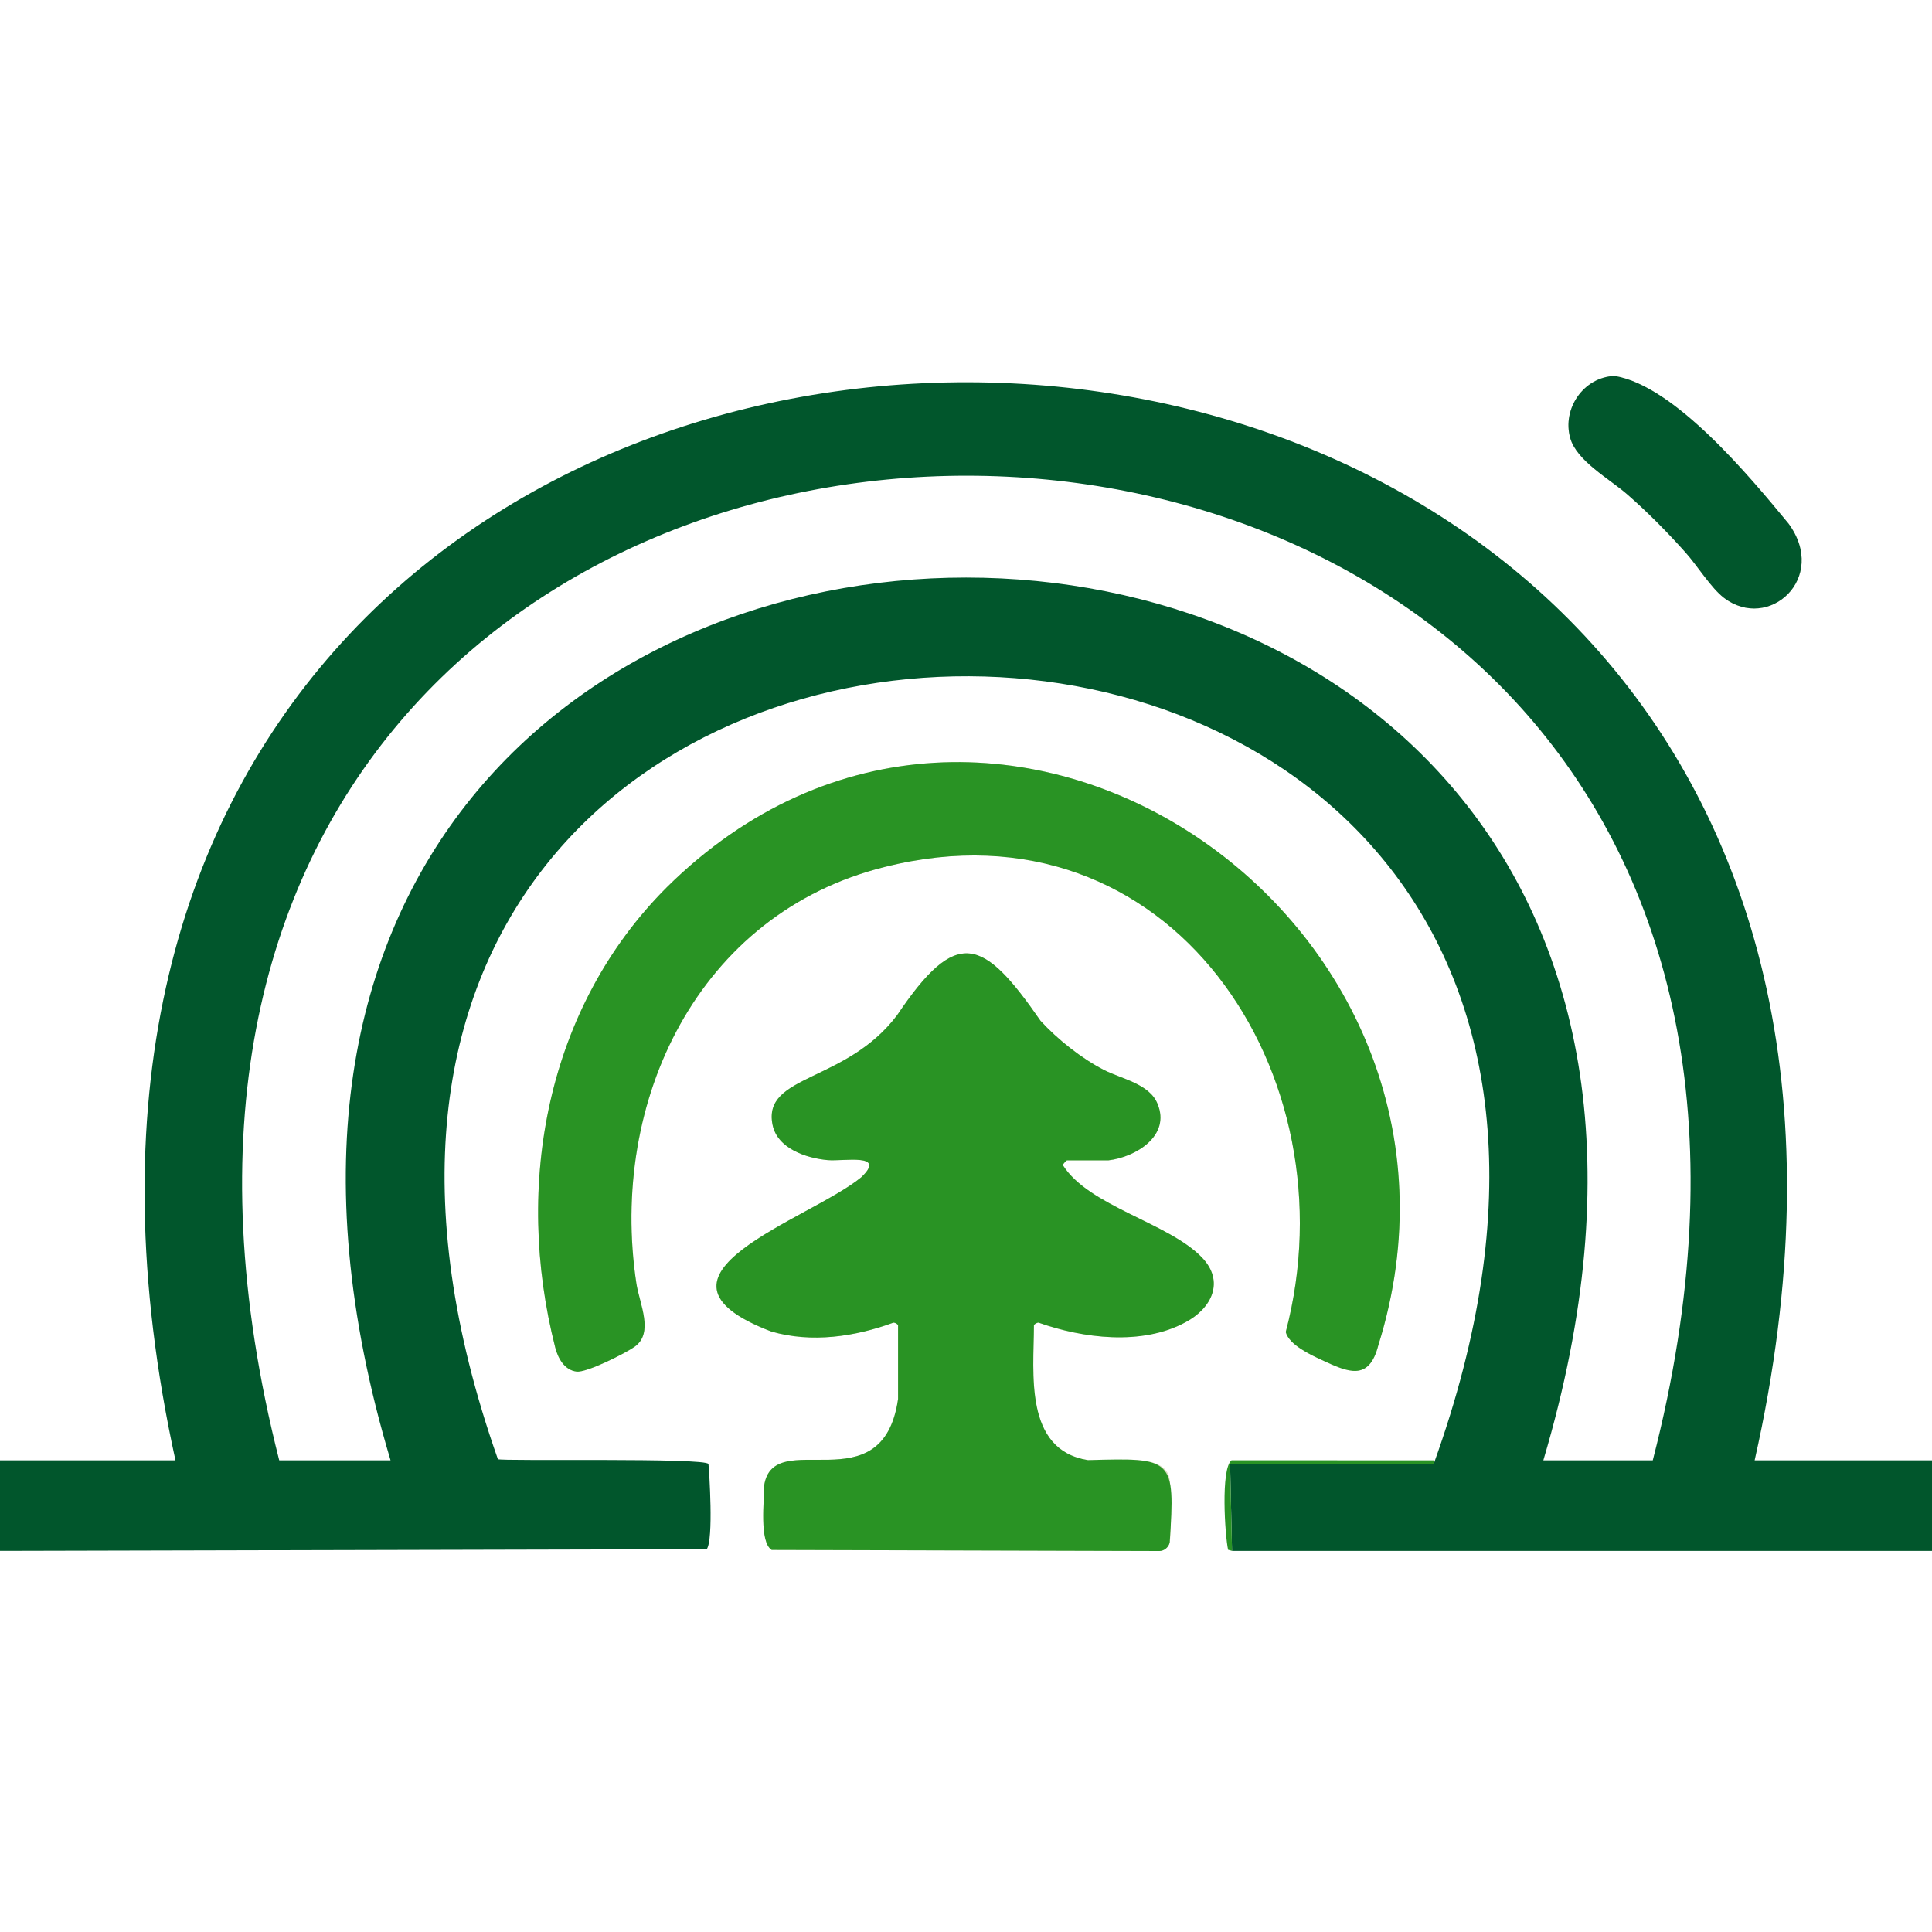
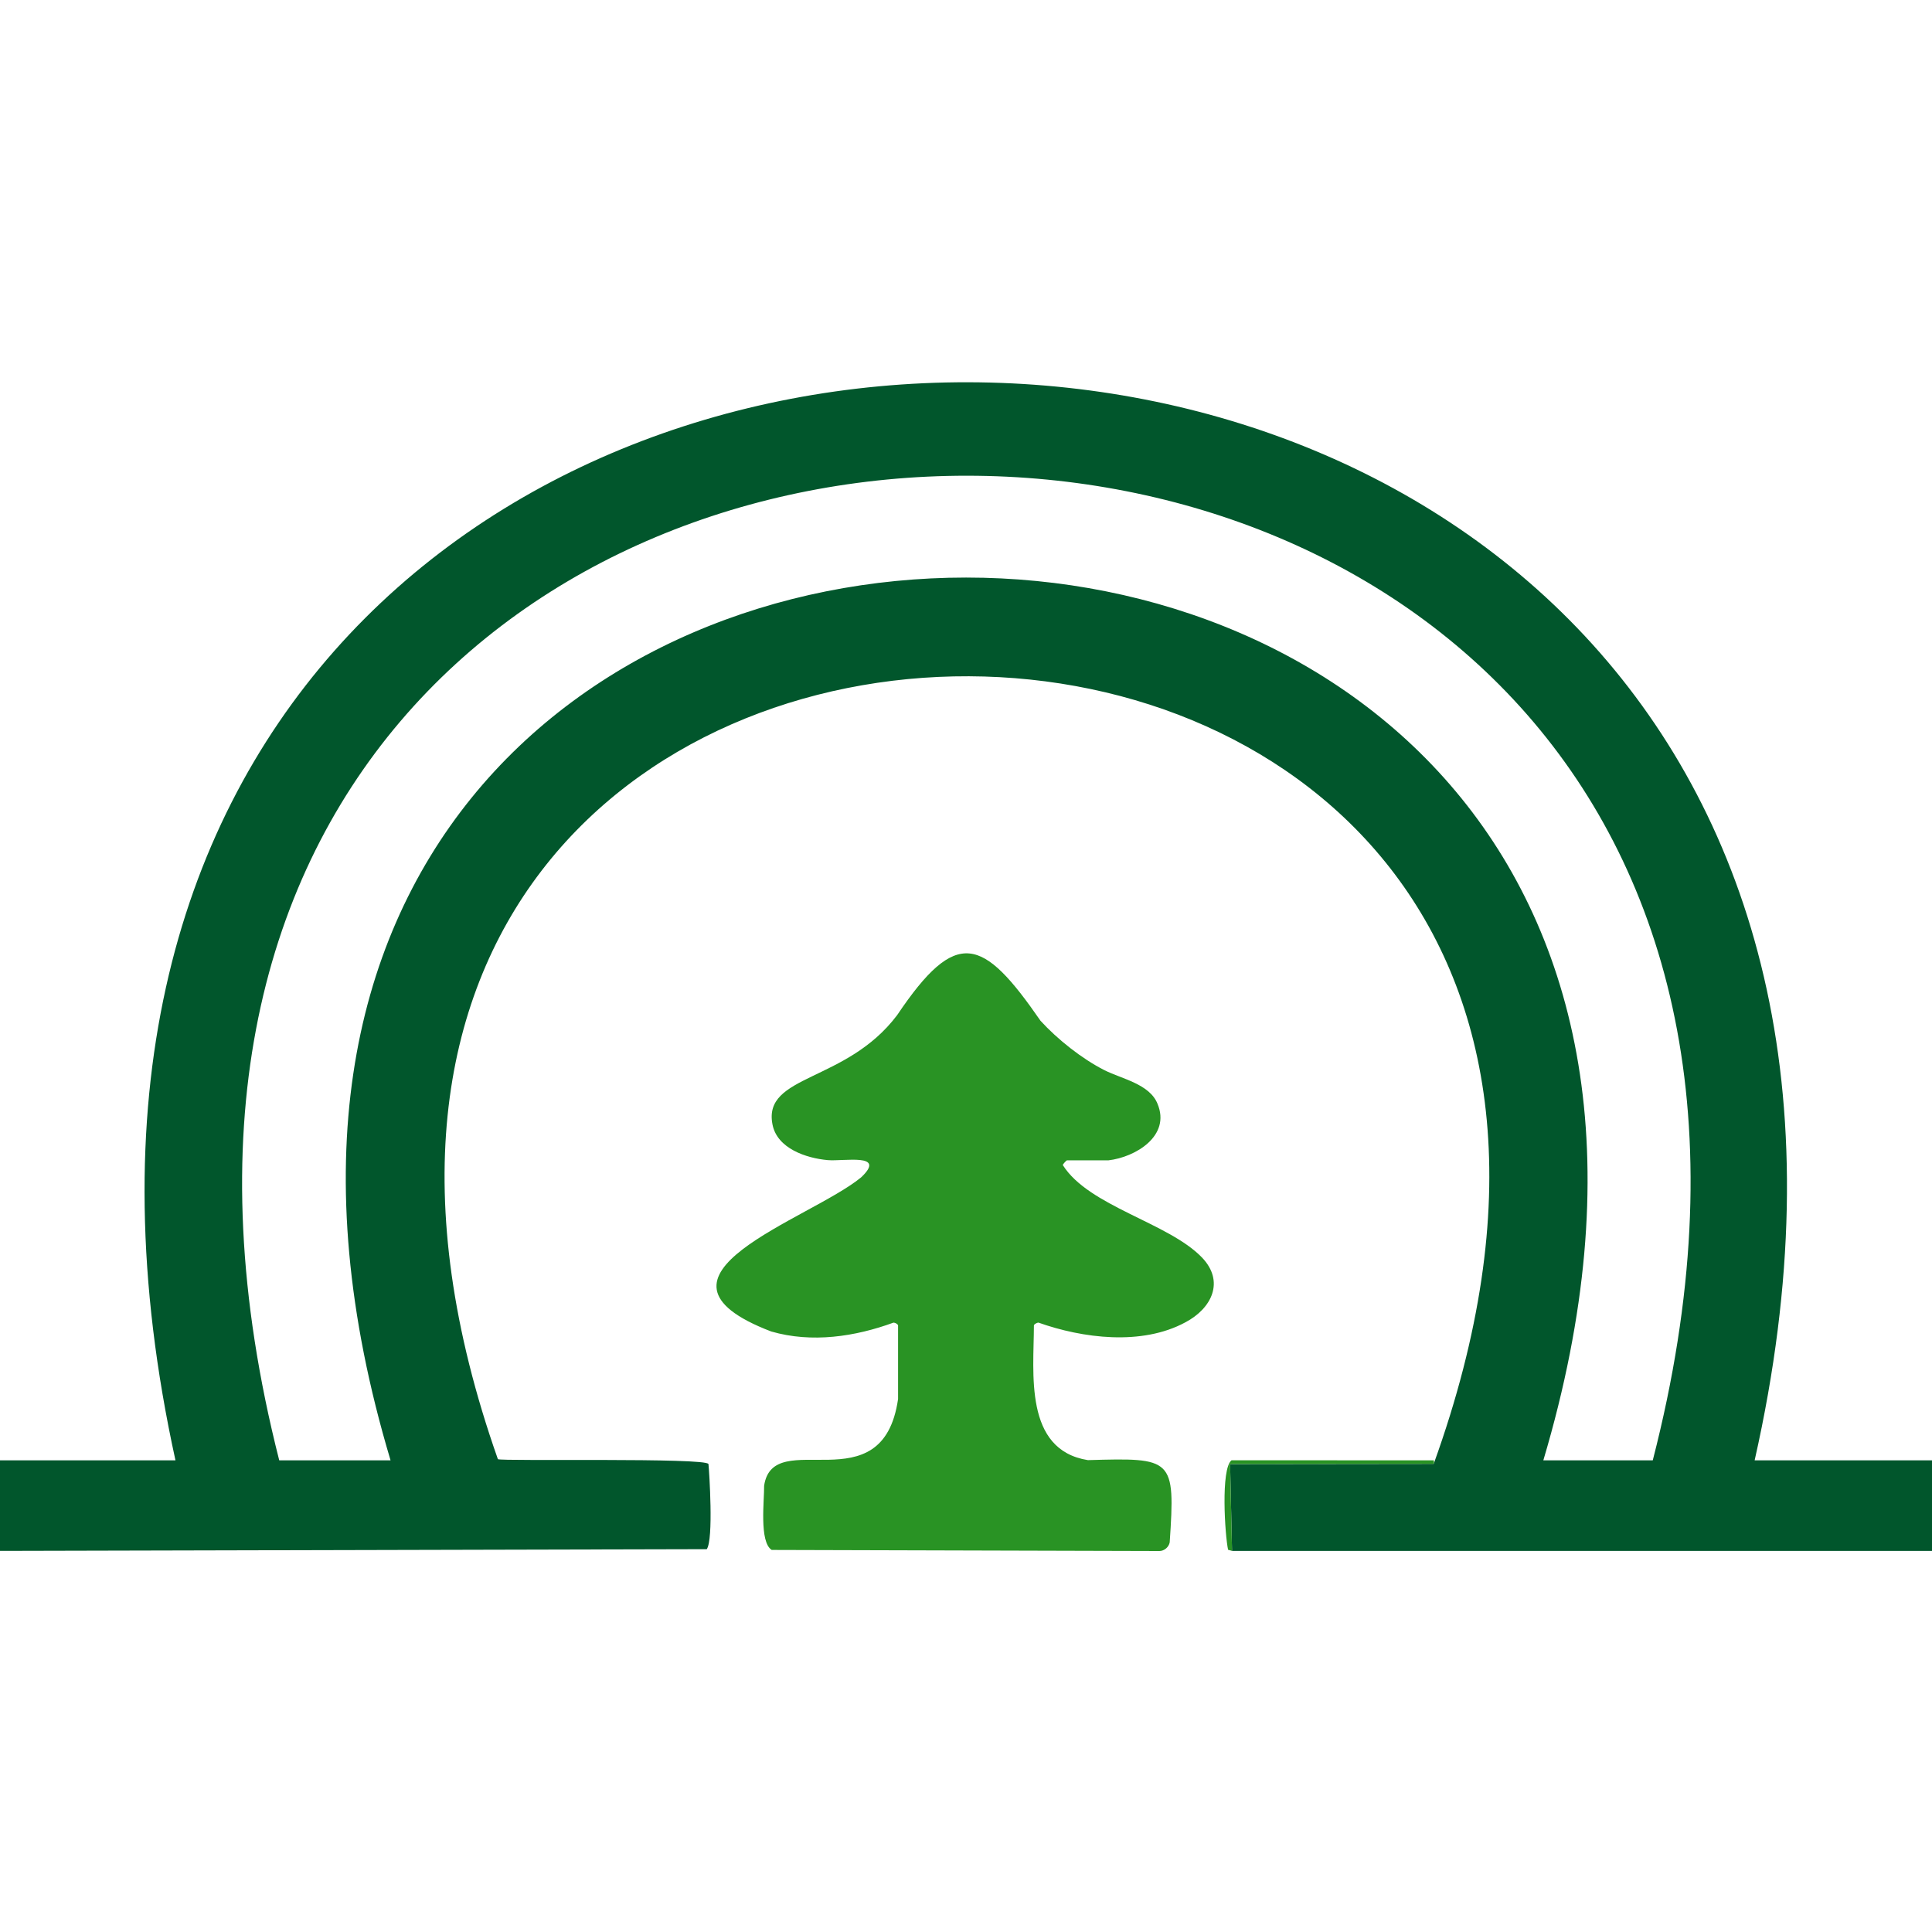
<svg xmlns="http://www.w3.org/2000/svg" id="Layer_1" version="1.1" viewBox="0 0 1024 1024">
  <defs>
    <style> .st0 { fill: #dadec2; } .st1 { fill: #01562c; } .st2 { fill: #299324; } </style>
  </defs>
-   <path class="st0" d="M855.76,199.26c-16.49.59-27.91,17.49-23.5,32.97,3.45,12.11,20.82,21.6,30.21,29.79,10.89,9.49,21.42,20.18,31.04,30.96,6.04,6.77,13.42,18.68,20.16,23.84,23.73,18.18,55.49-10.39,34.3-39.3-20.17-24.51-60.6-73.28-92.21-78.26Z" />
-   <path class="st0" d="M353.35,470.35c-63.78,63.78-81.05,157.66-59.07,243.87,1.43,5.6,4.87,11.99,11.32,12.75,5.41.64,25.74-9.64,30.73-13.14,10.43-7.32,2.59-22.82.96-33.62-14.6-96.48,32.68-196.14,131.7-220.72,151.41-38.09,248.42,110.37,212.47,246.54,1.85,6.8,13.09,12,19.17,14.83,13.84,6.42,24.94,11.45,29.9-7.82,70.58-225.35-204.22-414.07-377.19-242.69ZM476,702.5s0,39,0,39c-8.29,56.92-66.22,13.61-71,46,.15,7.47-2.68,29.7,4.02,33.99l205.53.57c2.53,0,4.96-2.08,5.42-4.58.95-5.11.72-27.35.05-33-1.87-15.8-32.01-9.23-43.41-10.59-34.09-5.55-28.63-46.2-28.61-71.39,0-.57,1.5-1.46,2.43-1.48,23.29,8.25,54.71,12.4,77.9-.19,13.83-7.3,20.99-21.58,8.71-34.36-17.85-18.5-59.94-27.04-73.74-48.97.2-.66,1.99-2.49,2.21-2.49,0,0,22,0,22,0,14.25-1.63,33.21-12.96,25.99-30-4.22-10.52-18.99-13.15-28.18-17.82-11.91-6.04-24.84-16.32-33.83-26.17-30.39-43.88-44.31-50.17-75.97-3-27.09,35.97-71.33,31.28-66.07,58.04,2.52,12.69,17.89,17.78,29.19,18.81,8.55.78,31.54-3.91,17.84,9.1-27.1,22.4-124.74,52.29-47.68,81.75,21.51,6.23,44.42,2.74,64.78-4.7.94.02,2.2.72,2.43,1.49Z" />
  <path class="st1" d="M0,774h93c-167.51-763.65,1008.5-760.06,837,0h94v48.01h-371l-1.01-46.01,107.91-.13c200.14-554.72-691.71-557.61-496.01-2.48,1.8,1.21,110.82-.93,111.61,2.6.41,3.9,2.77,40.06-.91,45.11l-374.6.9v-48ZM876,774c179.1-695.19-905.37-696.43-728,0h59c-186.84-623.92,796.67-623.76,611,0h58Z" />
-   <path class="st1" d="M855.76,199.26c31.9,5.19,71.79,53.54,92.21,78.26,21.19,28.91-10.57,57.48-34.3,39.3-6.74-5.16-14.12-17.07-20.16-23.84-9.62-10.78-20.15-21.47-31.04-30.96-9.39-8.19-26.76-17.68-30.21-29.79-4.41-15.48,7-32.38,23.5-32.97Z" />
  <path class="st2" d="M476,702.5c-.23-.76-1.48-1.46-2.43-1.48-20.36,7.44-43.27,10.93-64.79,4.7-77.02-29.46,20.52-59.31,47.69-81.74,13.69-13.02-9.29-8.32-17.84-9.1-11.29-1.03-26.67-6.12-29.18-18.81-5.32-26.73,39.03-22.11,66.07-58.05,31.51-46.85,45.39-41.23,75.97,3,8.99,9.85,21.92,20.13,33.83,26.17,9.19,4.66,23.96,7.3,28.18,17.82,7.17,17.07-11.7,28.33-26,29.99,0,0-22,0-22,0-.22,0-2.01,1.83-2.2,2.49,13.81,21.96,55.87,30.46,73.74,48.98,12.28,12.78,5.12,27.06-8.71,34.36-23.19,12.59-54.6,8.45-77.9.19-.93.02-2.43.92-2.43,1.49-.05,25.09-5.43,65.94,28.61,71.39,45.09-1.29,46.37-1.18,43.36,43.59-.47,2.5-2.89,4.58-5.42,4.58,0,0-205.53-.57-205.53-.57-6.71-4.23-3.88-26.55-4.02-33.99,4.7-32.33,62.8,10.85,71-46,0,0,0-39,0-39Z" />
-   <path class="st2" d="M353.35,470.35c172.98-171.35,447.8,17.33,377.18,242.7-4.94,19.26-16.04,14.24-29.89,7.81-6.08-2.82-17.32-8.02-19.17-14.83,35.9-136.17-61.05-284.65-212.48-246.54-99.01,24.57-146.3,124.23-131.7,220.72,1.64,10.8,9.48,26.3-.96,33.62-5,3.51-25.32,13.78-30.73,13.14-6.45-.76-9.89-7.15-11.32-12.75-21.98-86.22-4.71-180.09,59.07-243.87Z" />
  <path class="st2" d="M760,774c-.16.32.31,1.3-.1,1.86l-107.91.13,1.01,46.01-2.09-.58c-1.65-7.57-3.98-42.86,1.81-47.43,0,0,107.29.01,107.29.01Z" />
</svg>